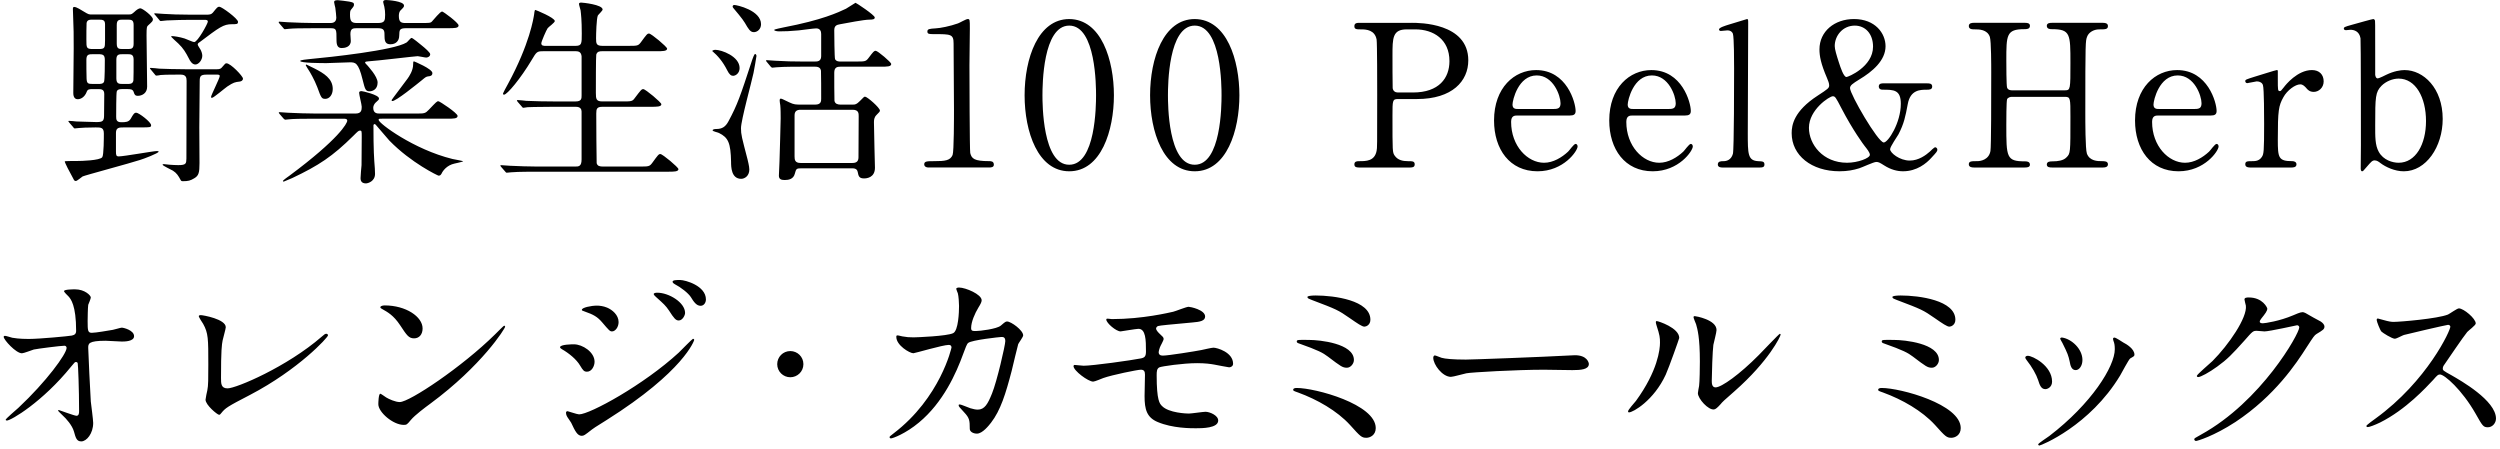
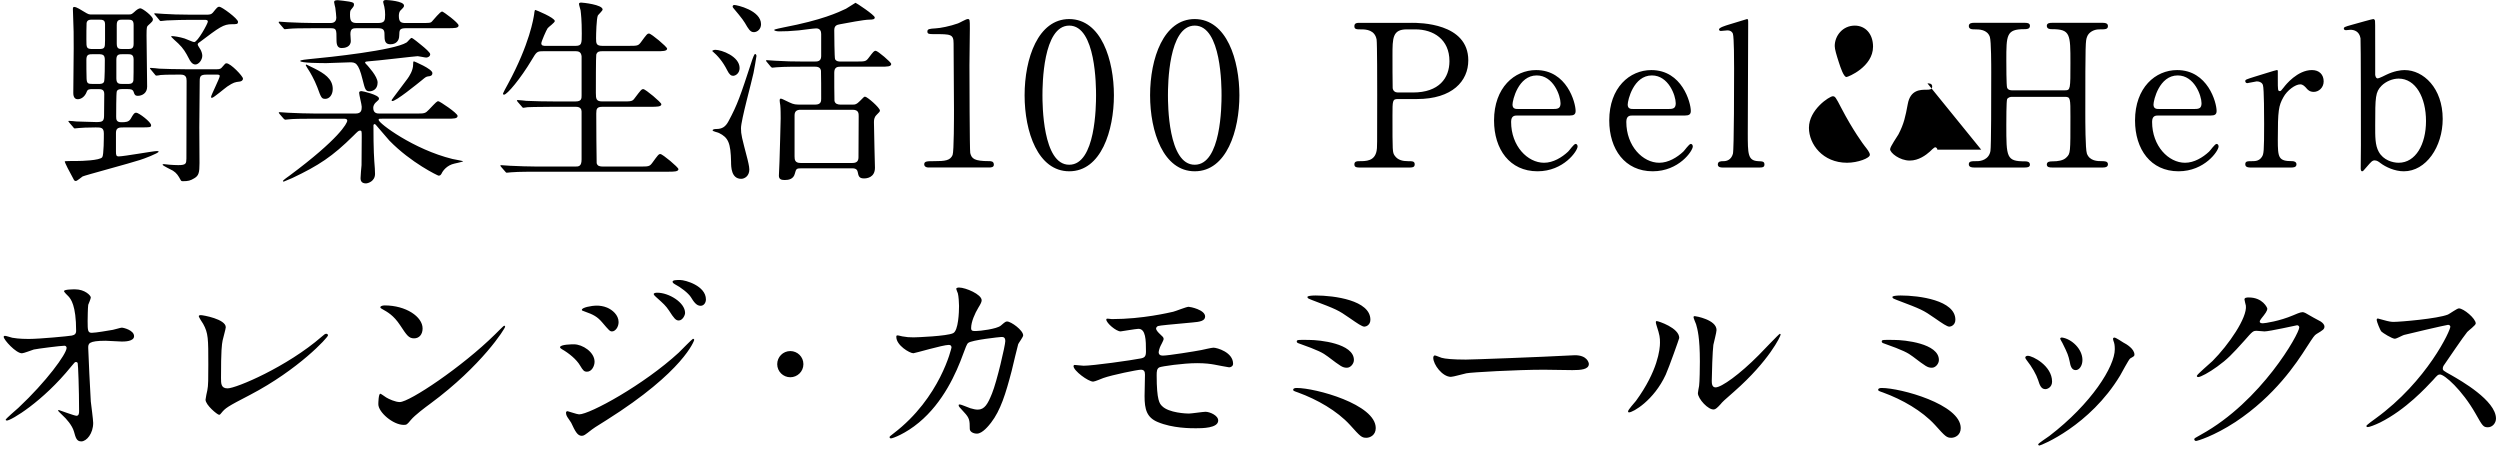
<svg xmlns="http://www.w3.org/2000/svg" width="340" height="61" viewBox="0 0 340 61">
-   <path d="M16.769 17.33c-.513 0-.999 0-.999.729v2.537c0 .486.027.675.378.675.675 0 4.724-.729 5.183-.729.054 0 .243 0 .243.081 0 .216-2.078.998-2.537 1.133-1.215.406-7.558 2.105-7.801 2.241-.135.081-.756.62-.918.62-.189 0-.27-.135-.324-.27-.513-.918-1.188-2.213-1.188-2.402 0-.054 1.62-.054 1.835-.054.324 0 2.942-.054 3.266-.513.216-.27.216-2.754.216-3.213 0-.836-.405-.836-1.106-.836-1.161 0-2.024.054-2.268.08l-.566.055c-.108 0-.162-.055-.243-.189l-.513-.594-.135-.189c0-.053.054-.053.108-.053.135 0 .81.053.972.08.324 0 2.24.082 2.727.082.837 0 1.053-.109 1.053-.892l.027-2.915c0-.675-.432-.675-.891-.675h-.675c-.513 0-.701.026-.836.405-.243.621-.729.971-1.215.971-.594 0-.594-.701-.594-.863l.054-6.02c0-2.186 0-2.43-.081-4.508l-.027-.836c0-.189 0-.324.189-.324.297 0 .972.432 1.322.647.621.378.675.378 1.053.378h5.021c.405 0 .432-.054.81-.378.162-.161.513-.459.783-.459.297 0 1.701 1.08 1.701 1.485 0 .242-.054.297-.675.863-.135.135-.189.189-.189 1.322 0 .999.081 5.885.081 6.992 0 .891-.702 1.24-1.269 1.24-.405 0-.459-.215-.567-.539-.135-.378-.459-.378-.917-.378h-.594c-.27 0-.675 0-.783.323-.081.244-.081 3.023-.081 3.429 0 .378.027.756.702.756.594 0 .999-.026 1.269-.459.351-.62.485-.837.755-.837.351 0 2.025 1.27 2.025 1.701 0 .297-.135.297-1.404.297h-2.377zm-3.374-10.662c.837 0 .891-.108.891-1.161v-2.187c0-.594-.27-.648-.891-.648h-.729c-.458 0-.81 0-.891.459-.027.217-.027 1.863-.027 2.241 0 1.161 0 1.296.917 1.296h.73zm-.055 4.75c.324 0 .675 0 .81-.297.107-.27.107-2.564.107-2.941 0-.702-.216-.811-.917-.811h-.648c-.647 0-.944.027-.944.783 0 .729 0 1.836.027 2.51.027.702.189.756.864.756h.701zm3.401-4.049c-.594 0-.917.027-.917.756v2.537c0 .756.378.756.917.756h.513c.458 0 .81 0 .891-.485.026-.136.026-1.89.026-2.835 0-.729-.378-.729-.917-.729h-.513zm.028-4.697c-.567 0-.891 0-.891.729v2.511c0 .756.297.756.891.756h.513c.567 0 .891 0 .891-.729v-2.538c0-.729-.324-.729-.891-.729h-.513zm11.336 7.477c-.837 0-.945.216-.945.918 0 .891-.054 5.264-.054 6.263 0 .297.027 4.076.027 4.858 0 1.296-.108 1.7-.702 2.052-.54.324-.81.404-1.565.404-.188 0-.243-.054-.297-.162-.324-.594-.54-.944-1.053-1.269-.216-.135-1.403-.675-1.403-.81 0-.081.107-.081.188-.081l.756.081c.378.027.81.055 1.188.055 1.107 0 1.08-.244 1.107-.892 0-.62.026-9.285.026-10.581 0-.459-.107-.837-.81-.837-.783 0-2.051 0-2.726.054-.081.027-.486.082-.567.082-.108 0-.162-.082-.243-.189l-.512-.62-.135-.162c0-.054.054-.08.107-.08.162 0 .999.08 1.188.107.783.027 2.16.081 3.698.081h4.076c.486 0 .594-.081.81-.351.351-.405.378-.459.54-.459.567 0 2.24 1.754 2.24 2.078 0 .27-.243.378-.432.404-.675.082-.837.108-1.7.676-.352.242-1.863 1.538-2.079 1.538-.107 0-.135-.054-.135-.108 0-.242 1.188-2.564 1.188-2.861 0-.188-.216-.188-.378-.188h-1.403zm-.081-8.151c.486 0 .702-.027.918-.27.594-.729.647-.811.891-.811.324 0 2.537 1.619 2.537 2.052 0 .323-.188.323-.81.323-1.188 0-1.7.405-4.427 2.457-.135.08-.243.162-.243.324 0 .107.324.566.378.674.108.189.243.541.243.838 0 .566-.486 1.188-.945 1.188-.405 0-.702-.432-.891-.838-.404-.782-.729-1.35-1.43-2.023-.162-.135-.972-.891-.972-.918 0-.081.108-.081.162-.081.216 0 .999.108 1.674.323.27.082 1.106.486 1.296.486.485 0 1.862-2.537 1.862-2.78 0-.216-.162-.243-.486-.243h-1.943c-.756 0-2.105.027-3.185.082l-.783.08c-.108 0-.162-.08-.243-.189l-.513-.62c-.108-.108-.135-.135-.135-.188 0-.055.054-.055.108-.055l1.188.081c.782.054 2.186.108 3.698.108h2.051zM57.131 3.131c1.269 0 1.431 0 1.619-.215.216-.217 1.106-1.35 1.377-1.35.162 0 2.24 1.538 2.24 1.889 0 .379-.54.379-1.458.379h-5.641c-.973 0-.945.242-.973.998 0 .729-.458 1.188-1.188 1.188-.594 0-.81-.297-.81-1.053 0-.783 0-1.133-.918-1.133h-2.834c-.566 0-.891.053-.891.809l.054.918c0 .864-.863.973-1.241.973-.513 0-.702-.352-.702-1.053 0-1.566 0-1.646-.918-1.646h-2.105c-1.889 0-2.942.026-3.428.08l-.567.055c-.108 0-.135-.055-.243-.189l-.513-.594-.108-.189.081-.054 1.188.081c1.323.055 2.43.107 3.698.107h2.024c.243 0 .863 0 .863-.729 0-.216-.081-.944-.135-1.35-.026-.107-.162-.647-.162-.756 0-.242.216-.27.514-.27.161 0 1.214.135 1.538.189.486.107.647.135.647.404 0 .189-.026.243-.404.701-.135.136-.135.486-.135.648 0 .863.161 1.16.917 1.16h2.861c.945 0 .999-.323.999-1.133 0-.405-.027-.648-.108-1.08-.024-.105-.159-.564-.159-.646 0-.107.054-.27.378-.27.161 0 2.456.135 2.456.756 0 .189-.054.243-.513.702-.162.188-.189.54-.189.702 0 .891.352.971.945.971h1.944zm-14.361 13.012c-1.836 0-2.942.026-3.428.08l-.567.055s-.135-.055-.243-.189l-.513-.594c-.108-.135-.108-.162-.108-.189l.081-.053 1.188.08c1.322.055 2.456.108 3.725.108h5.453c.782 0 .836-.459.836-.918 0-.297-.351-1.62-.351-1.89 0-.107.027-.242.324-.242.162 0 2.375.512 2.375.998 0 .162-.027.189-.485.594-.162.162-.297.432-.297.675 0 .783.566.783.863.783h4.967c1.134 0 1.241 0 1.755-.54.972-1.025 1.079-1.134 1.269-1.134.188 0 2.618 1.62 2.618 1.997 0 .379-.54.379-1.458.379h-8.826c-.378 0-.459 0-.459.161 0 .459 4.777 4.022 10.041 5.317.243.055 1.458.271 1.458.297 0 .108-1.296.324-1.539.433-.944.351-1.35 1.134-1.403 1.269-.108.162-.162.27-.405.27-.081 0-3.725-1.727-6.694-4.777-.297-.324-1.565-1.836-1.835-2.133-.027-.027-.108-.107-.162-.107-.108 0-.162.107-.162.188 0 3.347.081 4.508.189 5.857l.026.729c0 1.025-.972 1.295-1.241 1.295-.648 0-.729-.432-.729-.701 0-.297.107-1.512.135-1.781l.026-3.807c0-.81 0-.891-.242-.891-.189 0-.271.081-.892.701-2.834 2.808-4.724 4.049-8.313 5.75-.054.027-1.134.486-1.16.486-.055 0-.108-.027-.108-.108 0-.054.783-.647.891-.702 6.722-4.993 7.855-7.126 7.855-7.477 0-.27-.297-.27-.54-.27h-3.915zm7.532-3.726c-.594 0-.648-.216-.999-1.62-.567-2.32-.999-2.32-1.728-2.32-.486 0-2.727.107-3.158.107-.594 0-3.59 0-3.59-.297 0-.135.944-.216 1.188-.243 2.889-.27 11.553-1.188 13.28-2.267.135-.082.54-.621.675-.621.162 0 1.053.756 1.323.971.513.406 1.214 1.026 1.214 1.242 0 .324-.351.459-.539.459-.189 0-.999-.189-1.161-.189-.324 0-5.668.648-6.721.703-.217.026-.433.026-.433.161 0 .081.162.243.324.405.027.054 1.377 1.457 1.377 2.321 0 1-.783 1.188-1.052 1.188zm-8.638-3.644c.026 0 .998.485 1.106.539 1.269.648 2.483 1.377 2.483 2.781 0 .836-.486 1.35-.999 1.35s-.566-.108-1.106-1.594c-.378-.998-1.026-2.105-1.106-2.213-.081-.135-.459-.701-.459-.756 0-.053.026-.107.081-.107zm11.579 4.859c0-.054 1.863-2.483 2.187-2.942.216-.297.756-1.107.756-1.916 0-.217 0-.432.108-.432.027 0 2.51 1.025 2.51 1.592 0 .378-.297.432-.62.459-.243.054-.297.081-.811.513-.539.433-3.644 2.97-4.049 2.835l-.081-.109zM78.284 6.236c.837 0 .837-.324.837-1.674 0-1.863-.107-2.673-.162-3.158-.026-.135-.216-.729-.216-.864s.108-.188.297-.188 2.916.27 2.916.944c0 .162-.567.675-.648.81-.188.405-.243 2.537-.243 3.104 0 .702.027 1.026.864 1.026h3.482c1.241 0 1.376 0 1.728-.459.81-1.107.891-1.215 1.133-1.215.297 0 2.457 1.809 2.457 2.051 0 .352-.621.352-1.431.352h-7.396c-.297 0-.675 0-.81.459-.054.215-.054 4.426-.054 5.209 0 .837.054 1.16.891 1.16h2.672c1.269 0 1.404 0 1.728-.458.837-1.106.918-1.215 1.161-1.215.297 0 2.456 1.809 2.456 2.052 0 .351-.621.351-1.457.351h-6.532c-.783 0-.864.271-.864.918 0 .81.027 6.612.054 6.748.108.405.433.459.864.459h4.939c1.242 0 1.377 0 1.728-.459.81-1.106.891-1.241 1.134-1.241.297 0 2.456 1.809 2.456 2.051 0 .352-.62.352-1.431.352h-17.924c-2.375 0-3.158.053-3.401.08l-.594.055c-.081 0-.135-.055-.216-.162l-.54-.621c-.107-.135-.107-.135-.107-.189 0-.053.026-.053.107-.053l1.188.08c1.323.055 2.43.108 3.698.108h5.155c.486 0 .892 0 .892-.972v-6.507c0-.324-.162-.647-.783-.647h-3.158c-2.375 0-3.158.054-3.401.054-.107.027-.485.081-.566.081-.108 0-.162-.081-.243-.188l-.54-.621-.107-.162c0-.054.026-.081.107-.081.189 0 .999.081 1.188.108 1.322.054 2.429.08 3.697.08h2.996c.811 0 .811-.404.811-.836v-5.292c-.055-.513-.297-.701-.783-.701h-4.454c-.837 0-.891.08-1.565 1.215-1.484 2.482-3.32 4.696-3.752 4.696-.107 0-.135-.081-.135-.162 0-.054.432-.864.675-1.296 2.969-5.479 3.482-8.961 3.563-9.501.054-.513.107-.567.161-.567.055 0 2.646 1.053 2.646 1.512 0 .217-.863.811-.972.973-.162.215-.863 1.808-.863 2.051 0 .352.323.352.675.352h3.992zM97.293 6.775c.836 0 3.293.891 3.293 2.483 0 .675-.513 1.053-.891 1.053-.271 0-.514-.188-.783-.729-.621-1.24-1.322-2.023-2.052-2.645 0-.054.216-.162.433-.162zm.107 10.77c.81 0 1.269-.297 1.674-1.053 1.241-2.32 1.565-3.293 3.239-8.395.054-.162.27-.756.378-.756.081 0 .188.108.188.271 0 .081-.351 2.132-.404 2.321-.243 1.188-1.701 6.424-1.701 7.504 0 .891.108 1.215.891 4.238.027.135.243.944.243 1.377 0 .891-.647 1.268-1.106 1.268-1.35 0-1.377-1.619-1.377-2.32-.054-2.564-.378-3.293-1.646-3.914-.135-.082-.863-.217-.863-.352-.001-.162.322-.189.484-.189zm2.456-16.869c.352 0 3.645.729 3.645 2.617 0 .676-.513 1.08-.972 1.08-.243 0-.513-.081-.891-.701-.513-.891-.648-1.08-1.89-2.564-.027-.027-.108-.135-.108-.189.001-.082.028-.243.216-.243zm11.014 13.55c.81 0 .81-.485.81-.81 0-.514 0-3.725-.027-3.807-.054-.324-.27-.539-.782-.539h-1.836c-2.375 0-3.158.054-3.428.08l-.567.055c-.08 0-.135-.055-.242-.162l-.513-.621c-.108-.135-.108-.135-.108-.189l.081-.053 1.188.08c1.322.082 2.43.108 3.698.108h1.674c.323 0 .863 0 .863-.729v-3.023c0-.351-.135-.756-.675-.756-.378 0-2.024.243-2.375.271-1.134.107-1.89.135-2.673.135-.378 0-.675-.108-.675-.189 0-.107 1.08-.297 1.296-.352 5.236-.998 7.45-2.051 8.476-2.537l1.296-.809c.081 0 2.618 1.673 2.618 1.996 0 .244-.243.297-.729.297-.729 0-3.104.459-3.968.621-.514.082-.811.217-.811.838 0 .512.027 3.725.108 3.913.162.324.566.324.675.324h2.133c1.241 0 1.376 0 1.728-.459.675-.891.755-.999.998-.999.271 0 2.105 1.566 2.105 1.781 0 .379-.54.379-1.431.379h-5.479c-.432 0-.837.08-.837.81 0 .405 0 3.698.027 3.833.081.432.485.513.81.513h1.674c.351 0 .513-.026.972-.485.54-.541.566-.594.702-.594.297 0 2.024 1.511 2.024 1.889 0 .135-.081.217-.459.594-.352.352-.352.729-.352 1.025 0 .973.136 6.102.136 6.154 0 1.377-1.161 1.458-1.485 1.458-.675 0-.756-.323-.863-.891-.054-.216-.162-.485-.729-.485h-6.91c-.702 0-.729.054-.918.756-.189.701-.81.836-1.35.836-.459 0-.81-.08-.81-.594 0-.135.081-1.592.081-1.889.026-1.053.161-5.129.161-5.885 0-.432 0-1.322-.054-1.809-.027-.135-.081-.514-.081-.621 0-.081 0-.27.135-.27.136 0 .243.054 1.188.513.62.297.891.297 1.538.297h1.972zm5.074 7.936c.459 0 .81-.162.81-.756l.027-5.615c0-.351 0-.863-.81-.863h-7.1c-.458 0-.81.162-.81.756v5.587c0 .459.054.892.81.892h7.073zM126.315 22.782c-.595 0-.621-.351-.621-.432 0-.433.404-.433 1.376-.433 1.458 0 2.16-.08 2.483-.836.189-.459.189-5.21.189-6.154 0-1.296-.054-7.586-.054-9.016 0-1.27-.378-1.27-2.646-1.27-.648 0-.918 0-.918-.351s.27-.378 1.106-.432c.648-.026 1.998-.297 3.051-.675.188-.055 1.106-.594 1.322-.594.297 0 .297.08.297 1.295l-.054 5.021c0 1.241.026 11.606.107 11.903.189.783.567 1.106 2.564 1.106.243 0 .648 0 .648.486 0 .378-.433.378-.675.378h-8.175zM145.419 23.295c-4.265 0-6.073-5.371-6.073-10.338 0-5.021 1.835-10.365 6.073-10.365 4.373.027 6.073 5.614 6.073 10.365 0 4.777-1.727 10.338-6.073 10.338zm0-19.813c-3.59 0-3.645 8.098-3.645 9.475 0 1.106 0 9.475 3.645 9.447 3.59 0 3.644-8.044 3.644-9.447-.001-1.134-.001-9.475-3.644-9.475zM162.485 23.295c-4.265 0-6.073-5.371-6.073-10.338 0-5.021 1.836-10.365 6.073-10.365 4.373.027 6.074 5.614 6.074 10.365.001 4.777-1.727 10.338-6.074 10.338zm0-19.813c-3.59 0-3.644 8.098-3.644 9.475 0 1.106 0 9.475 3.644 9.447 3.591 0 3.645-8.044 3.645-9.447 0-1.134 0-9.475-3.645-9.475zM191.996 3.104c1.025 0 7.692 0 7.692 5.102 0 2.808-2.159 5.264-6.991 5.264h-2.591c-.729 0-.729.216-.729 2.268 0 4.939 0 4.966.297 5.425.432.621 1.106.756 1.809.756.594 0 .917 0 .917.433 0 .432-.378.432-.755.432h-6.668c-.404 0-.782 0-.782-.432 0-.433.404-.433.675-.433.917 0 2.078 0 2.348-1.403.081-.432.081-.458.081-7.639 0-1.269 0-7.046-.081-7.504-.242-1.296-1.403-1.377-2.051-1.377-.675 0-.972 0-.972-.432 0-.459.378-.459.782-.459h7.019zm.162 9.475c3.562 0 4.967-1.971 4.967-4.265 0-2.97-2.187-4.319-4.644-4.319h-1.16c-1.943 0-1.943 1.188-1.943 3.536 0 .378 0 4.211.026 4.454.055.405.352.594.702.594h2.052zM206.374 15.71c-.351 0-.863 0-.863.864 0 3.293 2.24 5.561 4.48 5.561 1.242 0 2.43-.729 3.267-1.512.161-.135.782-1.053 1.025-1.053.135 0 .27.135.27.351 0 .594-1.889 3.374-5.452 3.374-3.779 0-5.911-2.996-5.911-6.91 0-4.48 2.78-6.855 5.722-6.855 4.185 0 5.372 4.426 5.372 5.561 0 .485-.27.62-.81.62h-7.1zm4.967-.891c.594 0 .891-.135.891-.782 0-1.026-.972-3.779-3.239-3.779-2.51 0-3.293 3.374-3.293 3.968s.459.594.702.594h4.939zM222.042 15.71c-.351 0-.863 0-.863.864 0 3.293 2.24 5.561 4.48 5.561 1.242 0 2.43-.729 3.267-1.512.161-.135.782-1.053 1.025-1.053.135 0 .27.135.27.351 0 .594-1.889 3.374-5.452 3.374-3.779 0-5.911-2.996-5.911-6.91 0-4.48 2.78-6.855 5.722-6.855 4.185 0 5.372 4.426 5.372 5.561 0 .485-.27.62-.81.62h-7.1zm4.967-.891c.594 0 .891-.135.891-.782 0-1.026-.972-3.779-3.239-3.779-2.51 0-3.293 3.374-3.293 3.968s.459.594.702.594h4.939zM234.271 22.782c-.162 0-.647 0-.647-.405 0-.459.432-.459.782-.459.378 0 1.026-.135 1.269-.998.162-.566.162-10.149.162-11.607 0-.782 0-4.211-.162-4.724-.054-.161-.242-.458-.755-.458l-.892.08c-.161 0-.242-.107-.242-.216 0-.243.891-.513 1.322-.647.189-.055 2.456-.756 2.483-.756.162 0 .162.08.162.621 0 2.132-.054 12.524-.054 14.873 0 2.861 0 3.752 1.403 3.832.594.027.863.027.863.459 0 .405-.351.405-.675.405h-5.019zM262.13 11.338c.243 0 .648 0 .648.432s-.405.432-.783.432c-.81 0-2.187 0-2.537 1.943-.324 1.728-.513 2.672-1.269 4.13-.162.297-1.134 1.673-1.134 2.024 0 .486 1.296 1.539 2.672 1.539 1.215 0 2.214-.756 2.727-1.215.081-.081.594-.594.729-.594s.297.135.297.324c0 .215-.081.323-.81 1.105-.675.756-1.971 1.836-3.86 1.836-.782 0-1.646-.216-2.537-.783-.647-.404-.782-.485-1.106-.485-.351 0-1.943.756-2.321.864-.756.242-1.62.404-2.673.404-3.806 0-6.505-2.159-6.505-5.183 0-1.106.297-2.996 3.536-5.102 1.403-.917 1.565-1.025 1.565-1.403 0-.27-.135-.621-.297-.999-.837-1.943-1.025-2.996-1.025-3.887 0-2.456 2.051-4.13 4.696-4.13 2.889 0 4.292 1.943 4.292 3.697 0 1.943-1.781 3.455-3.59 4.535-.864.54-1.242.783-1.242 1.161 0 .837 3.807 7.396 4.589 7.396.594 0 2.321-2.672 2.321-5.264 0-1.916-.972-1.916-2.483-1.916-.513 0-.513-.378-.513-.432 0-.432.405-.432.648-.432h5.965zm-8.529 8.529c-.135-.162-1.62-2.16-3.186-5.183-.756-1.458-.837-1.593-1.16-1.593-.433 0-3.239 1.809-3.239 4.292 0 2.24 1.89 4.751 5.183 4.751 1.457 0 3.104-.621 3.104-1.08-.001-.324-.406-.809-.702-1.187zm-3.509-11.364c.216.675.647 1.971 1.025 1.971.216 0 3.617-1.377 3.617-4.13 0-1.755-1.053-2.861-2.483-2.861-1.646 0-2.727 1.377-2.727 2.78 0 .431.244 1.241.568 2.24zM280.849 12.282c.729 0 .729-.162.729-3.726 0-3.914 0-4.588-2.511-4.588-.216 0-.701 0-.701-.459 0-.405.485-.405.729-.405h6.883c.189 0 .702 0 .702.432 0 .459-.351.459-1.188.459-.811 0-1.458.459-1.646.999-.216.566-.243.647-.243 10.419 0 1.026 0 4.858.216 5.479.378 1.025 1.484 1.025 1.997 1.025.405 0 .864 0 .864.433 0 .432-.513.432-.702.432h-6.883c-.271 0-.729 0-.729-.405 0-.432.485-.432.782-.432.729 0 1.484-.107 1.89-.539.54-.541.54-.567.54-5.508 0-2.51 0-2.726-.729-2.726h-7.262c-.162 0-.513.081-.621.323-.107.297-.107 2.97-.107 3.482 0 4.428 0 4.967 2.537 4.967.189 0 .675 0 .675.459 0 .378-.485.378-.729.378h-6.884c-.161 0-.701 0-.701-.432 0-.433.351-.433 1.188-.433.378 0 1.539-.162 1.755-1.376.107-.647.107-7.207.107-10.662 0-.972 0-4.265-.188-4.858-.352-1.026-1.485-1.026-1.998-1.026-.404 0-.863 0-.863-.459 0-.432.513-.432.701-.432h6.884c.27 0 .729 0 .729.405 0 .459-.459.459-.782.459-2.43 0-2.43.809-2.43 4.264 0 .486 0 3.455.107 3.699.136.351.567.351.621.351h7.261zM293.549 15.71c-.352 0-.864 0-.864.864 0 3.293 2.24 5.561 4.481 5.561 1.241 0 2.429-.729 3.266-1.512.162-.135.783-1.053 1.025-1.053.136 0 .271.135.271.351 0 .594-1.89 3.374-5.453 3.374-3.778 0-5.911-2.996-5.911-6.91 0-4.48 2.78-6.855 5.723-6.855 4.184 0 5.371 4.426 5.371 5.561 0 .485-.27.62-.81.62h-7.099zm4.967-.891c.594 0 .891-.135.891-.782 0-1.026-.972-3.779-3.239-3.779-2.511 0-3.293 3.374-3.293 3.968s.459.594.701.594h4.94zM306.059 22.782c-.189 0-.702 0-.702-.432 0-.433.27-.433 1.025-.433.324 0 .892-.026 1.242-.594.243-.377.297-.701.297-4.48 0-.863 0-4.805-.162-5.264-.081-.297-.405-.513-.837-.513l-1.296.243c-.161 0-.27-.135-.27-.27 0-.217.135-.244 1.322-.621.378-.108 2.835-.891 2.97-.891.081 0 .107.026.135.08v1.188c0 1.432 0 1.594.271 1.594.135 0 .188-.055.566-.541.216-.297 1.836-2.32 3.806-2.32.999 0 1.593.62 1.593 1.538 0 .891-.702 1.431-1.35 1.431-.566 0-.837-.297-1.053-.566-.162-.162-.405-.459-.783-.459-.675 0-1.781.81-2.294 1.754-.647 1.161-.756 1.781-.756 5.777 0 2.455.081 2.914 1.971 2.914.216 0 .566.082.566.433 0 .432-.485.432-.701.432h-5.56zM321.893 22.674c-.485.594-.539.621-.647.621-.188 0-.188-.324-.188-.404l.026-3.132c0-1.565 0-14.252-.054-14.549-.162-.972-.891-1.161-1.377-1.161l-.594.055c-.216 0-.297-.108-.297-.217 0-.188.108-.242 1.08-.512.972-.271 2.78-.783 2.915-.783.107 0 .188.08.216.135.054.081.054.27.054 4.589v2.861c.027.161.081.485.352.485.161 0 1.106-.459 1.134-.485 1.052-.513 1.97-.647 2.51-.647 2.564 0 5.183 2.456 5.183 6.64 0 3.806-2.268 7.126-5.29 7.126-1.242 0-2.483-.594-3.158-1.106-.243-.188-.486-.378-.811-.378-.325-.001-.514.241-1.054.862zm1.998-11.013c-.837.864-.864 1.485-.864 5.345 0 1.565-.026 2.727.486 3.645.621 1.133 1.89 1.484 2.699 1.484 2.321 0 3.725-2.511 3.725-5.669 0-3.212-1.403-5.776-3.725-5.776-.81-.001-1.728.377-2.321.971zM1.688 45.936c.864.161 1.998.161 2.214.161 1.458 0 5.452-.378 5.857-.458.405-.082.594-.244.594-.648 0-3.482-.729-4.346-1.053-4.697-.108-.107-.594-.566-.594-.701 0-.243 1.269-.243 1.512-.243 1.322 0 2.132.837 2.132 1.106 0 .162-.297.864-.351.999-.054.323-.081 1.809-.081 2.214 0 1.295.027 1.592.567 1.592.54 0 2.213-.297 2.861-.404.189-.027 1.053-.297 1.214-.297.243 0 1.674.351 1.674 1.16 0 .729-1.322.729-1.674.729l-2.186-.107c-2.375 0-2.375.404-2.375.972 0 .405.297 6.694.351 7.288.054.486.324 2.51.324 2.915 0 1.431-.891 2.511-1.619 2.511-.621 0-.756-.459-.999-1.35-.243-.837-1.026-1.729-1.565-2.214-.081-.081-.594-.566-.594-.62 0-.055.081-.082.107-.082.054 0 2.105.783 2.402.783.351 0 .351-.432.351-.647 0-2.97-.135-6.37-.189-6.505-.027-.108-.135-.162-.243-.162-.135 0-.188.054-.647.62-3.887 4.806-8.179 7.343-8.746 7.343-.081 0-.162-.055-.162-.108 0-.136 1.458-1.376 1.728-1.62 3.806-3.562 6.559-7.342 6.559-8.151 0-.162-.107-.297-.297-.297-.485 0-3.671.405-4.157.513-.27.081-1.376.514-1.62.514-.81 0-2.483-1.836-2.483-2.241 0-.108.135-.135.162-.135.162-.004.891.239 1.026.267zM30.274 46.312c-.108.567-.216 1.27-.216 5.075 0 .782 0 1.431.891 1.431 1.161 0 8.071-2.916 12.821-7.045.378-.324.433-.379.621-.379.135 0 .216.108.216.217 0 .27-3.995 4.643-10.608 8.098-3.131 1.619-3.347 1.781-3.914 2.483-.135.188-.189.216-.297.216-.216 0-1.835-1.322-1.835-2.052 0-.135.216-1.214.243-1.269.135-.621.135-1.619.135-3.482 0-3.562 0-4.291-.702-5.561-.107-.162-.594-.891-.594-1.053 0-.107.162-.135.27-.135.297 0 3.401.54 3.401 1.646 0 .219-.378 1.514-.432 1.81zM58.526 54.896c-.702.513-2.079 1.539-2.646 2.213-.513.621-.567.676-.972.676-1.458 0-3.455-1.729-3.455-2.808 0-.188.027-1.431.27-1.431.108 0 .702.459.81.513.352.216 1.242.621 1.836.621 1.322 0 8.476-4.778 12.957-9.204.432-.433 1.188-1.188 1.241-1.188s.135.08.135.135c0 .243-3.158 5.291-10.176 10.473zm-2.214-8.88c-.729 0-.999-.432-1.89-1.781-.917-1.377-1.7-1.781-2.456-2.213-.108-.055-.243-.135-.243-.244 0-.107.216-.242.594-.242 2.889 0 5.156 1.539 5.156 3.131.001.81-.458 1.349-1.161 1.349zM80.861 49.201c0 .566-.378 1.35-1.025 1.35-.405 0-.54-.162-.944-.837-.486-.837-1.512-1.673-2.457-2.214-.081-.054-.27-.162-.27-.27 0-.404 1.728-.404 1.89-.404 1.16 0 2.806 1.053 2.806 2.375zm-3.184 8.287c-.081-.162-.513-.729-.567-.864-.107-.188-.135-.405-.135-.485 0-.162.108-.217.216-.217.081 0 1.296.432 1.565.432 1.458 0 8.8-4.021 13.551-8.395.297-.297 1.862-1.889 1.943-1.889.054 0 .162.054.162.162 0 .053-1.35 4.237-11.931 10.904-1.646 1.025-1.755 1.107-1.971 1.27-.999.782-1.106.863-1.403.863-.567.001-.89-.621-1.43-1.781zm6.451-13.685c0 .701-.459 1.269-.891 1.269-.297 0-.405-.136-1.35-1.241-.648-.756-1.188-1.053-2.349-1.458-.378-.136-.405-.136-.405-.243 0-.297 1.242-.566 2.052-.566.324 0 .864.054 1.377.27.702.295 1.566.996 1.566 1.969zm9.043-1.242c0 .324-.352 1.025-.864 1.025-.405 0-.647-.297-1.322-1.35-.459-.674-.702-.891-1.728-1.809-.108-.08-.352-.323-.352-.432 0-.162.324-.188.486-.188 1.566.001 3.78 1.324 3.78 2.754zm2.834-1.836c0 .433-.271.864-.729.864-.567 0-.945-.566-1.323-1.188-.351-.54-1.35-1.323-2.187-1.755-.243-.135-.297-.27-.297-.324 0-.242.54-.242 1.026-.242.702 0 3.51.783 3.51 2.645zM105.701 49.525c0-.973.782-1.781 1.781-1.781.972 0 1.781.782 1.781 1.781 0 1.025-.837 1.781-1.781 1.781-.971.001-1.781-.783-1.781-1.781zM136.102 44.289c.594-.514.675-.567.863-.567.54 0 2.187 1.188 2.187 1.89 0 .216-.594.998-.675 1.188-.054.135-.756 3.077-.891 3.645-.81 3.104-1.512 5.371-2.808 7.045-.297.377-1.16 1.484-1.916 1.484-.513 0-.972-.27-.972-.648 0-1.188-.055-1.484-.756-2.24-.675-.729-.756-.81-.756-.972 0-.108.081-.108.135-.108.243 0 1.241.459 1.458.514.378.107.701.189.998.189.945 0 1.377-.783 1.943-2.188.675-1.646 1.809-6.586 1.809-7.126 0-.566-.297-.566-.539-.566-.162 0-4.022.405-4.508.81-.189.135-.378.701-.675 1.484-.945 2.619-2.727 6.613-6.02 9.34-1.809 1.512-3.563 2.159-3.807 2.159-.081 0-.188-.054-.188-.161 0-.108.054-.136.54-.514 6.37-4.858 7.882-11.634 7.882-11.688 0-.243-.135-.352-.378-.352-.783 0-4.616 1.135-4.805 1.135-.513 0-2.321-1.08-2.321-2.214 0-.108 0-.216.161-.216.108 0 .162.027.648.135.566.107.944.135 1.538.135.405 0 4.535-.162 5.372-.566.729-.324.81-2.916.81-3.698 0-.378-.054-1.35-.162-1.728-.026-.081-.216-.514-.216-.594 0-.189.297-.189.405-.189.837 0 3.05.918 3.05 1.729 0 .215-.107.458-.459 1.025-.459.756-.972 1.916-.972 2.753 0 .405.189.405.675.405.515-.001 2.81-.272 3.35-.73zM151.211 43.397c4.211 0 7.827-.891 8.341-.999.351-.08 1.781-.674 2.105-.674.216 0 2.24.404 2.24 1.322 0 .594-.702.729-1.728.81-2.915.271-4.454.405-4.67.485-.189.055-.271.271-.271.324 0 .297.433.676.514.756.378.352.513.459.513.675s-.459.972-.513 1.161c-.081.242-.162.486-.162.621 0 .351.216.485.566.485.729 0 4.427-.594 5.237-.756.27-.054 1.403-.323 1.646-.323.485 0 2.672.62 2.672 2.186 0 .324-.297.486-.54.486-.135 0-1.728-.324-2.051-.378-.459-.081-1.188-.188-2.295-.188-1.943 0-4.832.432-5.129.566-.351.162-.378.539-.378 1.08 0 3.455.405 3.859.729 4.184.917.944 3.347 1.025 3.644 1.025.352 0 1.943-.242 2.268-.242.566 0 1.728.485 1.728 1.188 0 1.053-2.214 1.053-3.05 1.053-.729 0-3.158 0-5.156-.838-1.512-.62-1.809-1.727-1.809-3.535 0-.108.055-2.457.055-2.916s-.136-.674-.567-.674-3.887.701-5.102 1.133c-.216.082-1.16.486-1.377.486-.675 0-2.672-1.484-2.672-2.105 0-.055.027-.162.162-.162s1.025.107 1.215.107c1.214 0 6.451-.729 7.801-.998.513-.107.675-.297.675-.945 0-1.564-.027-3.076-1.026-3.076-.297 0-2.348.351-2.429.351-.594 0-1.943-1.134-1.943-1.62 0-.054.054-.107.081-.107.109-.029.568.052.676.052zM185.833 59.539c-.648 0-.81-.162-2.24-1.754-1.755-1.917-4.454-3.455-7.046-4.4-.62-.216-.675-.242-.675-.378 0-.243.378-.243.486-.243 2.537 0 10.743 2.214 10.743 5.453.001.971-.783 1.322-1.268 1.322zm-1.701-10.581c0 .513-.458 1.053-.944 1.053-.594 0-.81-.162-2.592-1.512-.675-.513-1.322-.864-3.913-1.781-.162-.054-.324-.108-.324-.271 0-.242.162-.242 1.728-.215 1.321 0 6.045.459 6.045 2.726zm-5.209-8.772c2.51 0 7.45.648 7.45 3.293 0 .729-.595.945-.811.945-.323 0-.944-.433-1.997-1.161-1.593-1.106-1.781-1.188-5.129-2.456-.594-.243-.62-.243-.62-.432 0-.108.432-.189 1.107-.189zM213.599 48.338l.594-.027c1.646 0 1.89.998 1.89 1.188 0 .756-1.106.837-2.24.837l-3.86-.054c-3.725 0-9.906.351-10.554.485-.324.054-1.782.485-2.105.485-1.161 0-2.402-1.673-2.402-2.591 0-.162.08-.323.216-.323.135 0 .782.297.917.323.459.136 1.566.243 3.294.243.888 0 10.308-.351 14.25-.566zM226.54 50.955c-1.619 3.51-4.453 5.129-4.993 5.129-.108 0-.135-.08-.135-.135 0-.216.863-1.16 1.079-1.431 2.97-4.075 3.267-7.019 3.267-7.909 0-.701-.027-.998-.459-2.32-.055-.189-.108-.352-.108-.486 0-.081.027-.135.135-.135.189 0 3.051.918 3.051 2.294-.001.081-1.378 3.968-1.837 4.993zm4.373 2.511c0-.135.135-.837.162-.972.081-.513.107-2.646.107-3.32 0-3.293-.323-4.399-.513-5.074-.054-.135-.351-.837-.351-.973 0-.107.107-.135.162-.135.135 0 2.969.486 2.969 1.891 0 .323-.378 1.727-.432 2.023-.108.729-.216 3.995-.216 4.887 0 .35.027.891.513.891.81 0 3.293-1.782 5.885-4.4.459-.459 2.753-2.889 2.861-2.889.054 0 .107.055.107.108 0 .216-1.565 3.563-6.289 7.72-1.403 1.215-1.674 1.484-1.862 1.729-.459.512-.702.701-.891.729-.781.133-2.212-1.459-2.212-2.215zM265.391 59.539c-.647 0-.81-.162-2.24-1.754-1.755-1.917-4.454-3.455-7.045-4.4-.621-.216-.675-.242-.675-.378 0-.243.378-.243.485-.243 2.538 0 10.743 2.214 10.743 5.453 0 .971-.782 1.322-1.268 1.322zm-1.701-10.581c0 .513-.459 1.053-.945 1.053-.594 0-.81-.162-2.591-1.512-.675-.513-1.322-.864-3.914-1.781-.162-.054-.324-.108-.324-.271 0-.242.162-.242 1.728-.215 1.323 0 6.046.459 6.046 2.726zm-5.21-8.772c2.511 0 7.45.648 7.45 3.293 0 .729-.594.945-.81.945-.324 0-.945-.433-1.998-1.161-1.592-1.106-1.781-1.188-5.128-2.456-.594-.243-.621-.243-.621-.432.001-.108.433-.189 1.107-.189zM279.082 51.9c0 .756-.621 1.025-.918 1.025-.594 0-.783-.621-.972-1.215-.243-.756-.837-1.809-1.565-2.726-.135-.188-.189-.271-.189-.351 0-.162.162-.244.352-.244.647.002 3.292 1.351 3.292 3.511zm8.341-5.56l-.054-.243c0-.135.107-.188.188-.188.216 0 1.025.566 1.215.674.432.217 1.512.864 1.512 1.647 0 .216-.108.243-.567.513-.216.135-1.16 1.971-1.376 2.321-4.13 6.856-10.771 9.528-10.986 9.528-.081 0-.162-.08-.162-.162 0-.135 1.269-.944 1.512-1.133 5.749-4.4 8.907-9.475 8.907-11.797-.001-.539-.054-.836-.189-1.16zm-4.211 2.618c0 .782-.432 1.377-.918 1.377-.594 0-.729-.675-.81-1.134-.189-.863-.271-1.107-.999-2.564-.054-.107-.297-.486-.297-.594 0-.081.135-.162.271-.135 1.269.189 2.753 1.538 2.753 3.05zM305.247 40.725c0-.27.378-.27.594-.27 1.89 0 2.511 1.404 2.511 1.512 0 .324-.27.675-.81 1.35-.135.189-.216.297-.216.432 0 .217.323.217.432.217.27 0 2.268-.297 4.103-1.08.324-.135.972-.432 1.269-.432.243 0 .378.08 1.485.729.161.081.863.459.998.54.297.188.513.458.513.675 0 .378-.188.486-1.079 1.025-.297.189-.405.352-1.35 1.809-1.377 2.16-4.292 6.586-9.664 10.149-2.969 1.943-5.209 2.591-5.371 2.591-.135 0-.243-.107-.243-.242 0-.108.081-.162.918-.621 8.232-4.535 13.361-13.739 13.361-14.576 0-.242-.216-.297-.297-.297-.054 0-3.779.837-4.427.837l-1.053-.081c-.513 0-.566.054-1.7 1.35-1.646 1.836-2.321 2.537-3.671 3.509-1.107.81-2.268 1.431-2.592 1.431-.135 0-.188-.08-.188-.162 0-.188 1.808-1.7 2.132-2.023 2.187-2.188 4.751-5.912 4.535-7.531-.028-.138-.19-.732-.19-.841zM332.921 44.18c-.188 0-5.857 1.323-5.992 1.377-.188.055-1.025.514-1.215.514-.404 0-1.673-.811-1.835-.973-.189-.188-.648-1.376-.648-1.564 0-.136.027-.217.162-.217.027 0 .621.162.702.189.837.242 1.16.27 1.431.27.918 0 5.992-.432 7.396-.998.243-.108 1.242-.838 1.485-.838.647 0 2.294 1.377 2.294 2.052 0 .243-.999.972-1.161 1.161-.539.647-2.672 3.806-3.104 4.427-.108.135-.216.323-.216.54 0 .242.054.297 1.188.918 1.215.701 6.046 3.428 6.046 5.884 0 .621-.485 1.188-1.106 1.188s-.729-.189-1.674-1.863c-1.862-3.266-4.237-5.317-4.831-5.317-.271 0-.352.081-.945.756-.944.999-3.697 4.022-7.207 5.776-.729.351-1.457.621-1.673.621-.055 0-.189 0-.189-.162 0-.108 1.08-.891 1.241-.999 7.046-5.102 10.258-12.093 10.177-12.524-.056-.218-.271-.218-.326-.218z" />
+   <path d="M16.769 17.33c-.513 0-.999 0-.999.729v2.537c0 .486.027.675.378.675.675 0 4.724-.729 5.183-.729.054 0 .243 0 .243.081 0 .216-2.078.998-2.537 1.133-1.215.406-7.558 2.105-7.801 2.241-.135.081-.756.62-.918.62-.189 0-.27-.135-.324-.27-.513-.918-1.188-2.213-1.188-2.402 0-.054 1.62-.054 1.835-.054.324 0 2.942-.054 3.266-.513.216-.27.216-2.754.216-3.213 0-.836-.405-.836-1.106-.836-1.161 0-2.024.054-2.268.08l-.566.055c-.108 0-.162-.055-.243-.189l-.513-.594-.135-.189c0-.053.054-.053.108-.053.135 0 .81.053.972.08.324 0 2.24.082 2.727.082.837 0 1.053-.109 1.053-.892l.027-2.915c0-.675-.432-.675-.891-.675h-.675c-.513 0-.701.026-.836.405-.243.621-.729.971-1.215.971-.594 0-.594-.701-.594-.863l.054-6.02c0-2.186 0-2.43-.081-4.508l-.027-.836c0-.189 0-.324.189-.324.297 0 .972.432 1.322.647.621.378.675.378 1.053.378h5.021c.405 0 .432-.054.81-.378.162-.161.513-.459.783-.459.297 0 1.701 1.08 1.701 1.485 0 .242-.054.297-.675.863-.135.135-.189.189-.189 1.322 0 .999.081 5.885.081 6.992 0 .891-.702 1.24-1.269 1.24-.405 0-.459-.215-.567-.539-.135-.378-.459-.378-.917-.378h-.594c-.27 0-.675 0-.783.323-.081.244-.081 3.023-.081 3.429 0 .378.027.756.702.756.594 0 .999-.026 1.269-.459.351-.62.485-.837.755-.837.351 0 2.025 1.27 2.025 1.701 0 .297-.135.297-1.404.297h-2.377zm-3.374-10.662c.837 0 .891-.108.891-1.161v-2.187c0-.594-.27-.648-.891-.648h-.729c-.458 0-.81 0-.891.459-.027.217-.027 1.863-.027 2.241 0 1.161 0 1.296.917 1.296h.73zm-.055 4.75c.324 0 .675 0 .81-.297.107-.27.107-2.564.107-2.941 0-.702-.216-.811-.917-.811h-.648c-.647 0-.944.027-.944.783 0 .729 0 1.836.027 2.51.027.702.189.756.864.756h.701zm3.401-4.049c-.594 0-.917.027-.917.756v2.537c0 .756.378.756.917.756h.513c.458 0 .81 0 .891-.485.026-.136.026-1.89.026-2.835 0-.729-.378-.729-.917-.729h-.513zm.028-4.697c-.567 0-.891 0-.891.729v2.511c0 .756.297.756.891.756h.513c.567 0 .891 0 .891-.729v-2.538c0-.729-.324-.729-.891-.729h-.513zm11.336 7.477c-.837 0-.945.216-.945.918 0 .891-.054 5.264-.054 6.263 0 .297.027 4.076.027 4.858 0 1.296-.108 1.7-.702 2.052-.54.324-.81.404-1.565.404-.188 0-.243-.054-.297-.162-.324-.594-.54-.944-1.053-1.269-.216-.135-1.403-.675-1.403-.81 0-.081.107-.081.188-.081l.756.081c.378.027.81.055 1.188.055 1.107 0 1.08-.244 1.107-.892 0-.62.026-9.285.026-10.581 0-.459-.107-.837-.81-.837-.783 0-2.051 0-2.726.054-.081.027-.486.082-.567.082-.108 0-.162-.082-.243-.189l-.512-.62-.135-.162c0-.054.054-.08.107-.08.162 0 .999.08 1.188.107.783.027 2.16.081 3.698.081h4.076c.486 0 .594-.081.81-.351.351-.405.378-.459.54-.459.567 0 2.24 1.754 2.24 2.078 0 .27-.243.378-.432.404-.675.082-.837.108-1.7.676-.352.242-1.863 1.538-2.079 1.538-.107 0-.135-.054-.135-.108 0-.242 1.188-2.564 1.188-2.861 0-.188-.216-.188-.378-.188h-1.403zm-.081-8.151c.486 0 .702-.027.918-.27.594-.729.647-.811.891-.811.324 0 2.537 1.619 2.537 2.052 0 .323-.188.323-.81.323-1.188 0-1.7.405-4.427 2.457-.135.08-.243.162-.243.324 0 .107.324.566.378.674.108.189.243.541.243.838 0 .566-.486 1.188-.945 1.188-.405 0-.702-.432-.891-.838-.404-.782-.729-1.35-1.43-2.023-.162-.135-.972-.891-.972-.918 0-.081.108-.081.162-.081.216 0 .999.108 1.674.323.27.082 1.106.486 1.296.486.485 0 1.862-2.537 1.862-2.78 0-.216-.162-.243-.486-.243h-1.943c-.756 0-2.105.027-3.185.082l-.783.08c-.108 0-.162-.08-.243-.189l-.513-.62c-.108-.108-.135-.135-.135-.188 0-.055.054-.055.108-.055l1.188.081c.782.054 2.186.108 3.698.108h2.051zM57.131 3.131c1.269 0 1.431 0 1.619-.215.216-.217 1.106-1.35 1.377-1.35.162 0 2.24 1.538 2.24 1.889 0 .379-.54.379-1.458.379h-5.641c-.973 0-.945.242-.973.998 0 .729-.458 1.188-1.188 1.188-.594 0-.81-.297-.81-1.053 0-.783 0-1.133-.918-1.133h-2.834c-.566 0-.891.053-.891.809l.054.918c0 .864-.863.973-1.241.973-.513 0-.702-.352-.702-1.053 0-1.566 0-1.646-.918-1.646h-2.105c-1.889 0-2.942.026-3.428.08l-.567.055c-.108 0-.135-.055-.243-.189l-.513-.594-.108-.189.081-.054 1.188.081c1.323.055 2.43.107 3.698.107h2.024c.243 0 .863 0 .863-.729 0-.216-.081-.944-.135-1.35-.026-.107-.162-.647-.162-.756 0-.242.216-.27.514-.27.161 0 1.214.135 1.538.189.486.107.647.135.647.404 0 .189-.026.243-.404.701-.135.136-.135.486-.135.648 0 .863.161 1.16.917 1.16h2.861c.945 0 .999-.323.999-1.133 0-.405-.027-.648-.108-1.08-.024-.105-.159-.564-.159-.646 0-.107.054-.27.378-.27.161 0 2.456.135 2.456.756 0 .189-.054.243-.513.702-.162.188-.189.54-.189.702 0 .891.352.971.945.971h1.944zm-14.361 13.012c-1.836 0-2.942.026-3.428.08l-.567.055s-.135-.055-.243-.189l-.513-.594c-.108-.135-.108-.162-.108-.189l.081-.053 1.188.08c1.322.055 2.456.108 3.725.108h5.453c.782 0 .836-.459.836-.918 0-.297-.351-1.62-.351-1.89 0-.107.027-.242.324-.242.162 0 2.375.512 2.375.998 0 .162-.027.189-.485.594-.162.162-.297.432-.297.675 0 .783.566.783.863.783h4.967c1.134 0 1.241 0 1.755-.54.972-1.025 1.079-1.134 1.269-1.134.188 0 2.618 1.62 2.618 1.997 0 .379-.54.379-1.458.379h-8.826c-.378 0-.459 0-.459.161 0 .459 4.777 4.022 10.041 5.317.243.055 1.458.271 1.458.297 0 .108-1.296.324-1.539.433-.944.351-1.35 1.134-1.403 1.269-.108.162-.162.27-.405.27-.081 0-3.725-1.727-6.694-4.777-.297-.324-1.565-1.836-1.835-2.133-.027-.027-.108-.107-.162-.107-.108 0-.162.107-.162.188 0 3.347.081 4.508.189 5.857l.026.729c0 1.025-.972 1.295-1.241 1.295-.648 0-.729-.432-.729-.701 0-.297.107-1.512.135-1.781l.026-3.807c0-.81 0-.891-.242-.891-.189 0-.271.081-.892.701-2.834 2.808-4.724 4.049-8.313 5.75-.054.027-1.134.486-1.16.486-.055 0-.108-.027-.108-.108 0-.054.783-.647.891-.702 6.722-4.993 7.855-7.126 7.855-7.477 0-.27-.297-.27-.54-.27h-3.915zm7.532-3.726c-.594 0-.648-.216-.999-1.62-.567-2.32-.999-2.32-1.728-2.32-.486 0-2.727.107-3.158.107-.594 0-3.59 0-3.59-.297 0-.135.944-.216 1.188-.243 2.889-.27 11.553-1.188 13.28-2.267.135-.082.54-.621.675-.621.162 0 1.053.756 1.323.971.513.406 1.214 1.026 1.214 1.242 0 .324-.351.459-.539.459-.189 0-.999-.189-1.161-.189-.324 0-5.668.648-6.721.703-.217.026-.433.026-.433.161 0 .081.162.243.324.405.027.054 1.377 1.457 1.377 2.321 0 1-.783 1.188-1.052 1.188zm-8.638-3.644c.026 0 .998.485 1.106.539 1.269.648 2.483 1.377 2.483 2.781 0 .836-.486 1.35-.999 1.35s-.566-.108-1.106-1.594c-.378-.998-1.026-2.105-1.106-2.213-.081-.135-.459-.701-.459-.756 0-.053.026-.107.081-.107zm11.579 4.859c0-.054 1.863-2.483 2.187-2.942.216-.297.756-1.107.756-1.916 0-.217 0-.432.108-.432.027 0 2.51 1.025 2.51 1.592 0 .378-.297.432-.62.459-.243.054-.297.081-.811.513-.539.433-3.644 2.97-4.049 2.835l-.081-.109zM78.284 6.236c.837 0 .837-.324.837-1.674 0-1.863-.107-2.673-.162-3.158-.026-.135-.216-.729-.216-.864s.108-.188.297-.188 2.916.27 2.916.944c0 .162-.567.675-.648.81-.188.405-.243 2.537-.243 3.104 0 .702.027 1.026.864 1.026h3.482c1.241 0 1.376 0 1.728-.459.81-1.107.891-1.215 1.133-1.215.297 0 2.457 1.809 2.457 2.051 0 .352-.621.352-1.431.352h-7.396c-.297 0-.675 0-.81.459-.054.215-.054 4.426-.054 5.209 0 .837.054 1.16.891 1.16h2.672c1.269 0 1.404 0 1.728-.458.837-1.106.918-1.215 1.161-1.215.297 0 2.456 1.809 2.456 2.052 0 .351-.621.351-1.457.351h-6.532c-.783 0-.864.271-.864.918 0 .81.027 6.612.054 6.748.108.405.433.459.864.459h4.939c1.242 0 1.377 0 1.728-.459.81-1.106.891-1.241 1.134-1.241.297 0 2.456 1.809 2.456 2.051 0 .352-.62.352-1.431.352h-17.924c-2.375 0-3.158.053-3.401.08l-.594.055c-.081 0-.135-.055-.216-.162l-.54-.621c-.107-.135-.107-.135-.107-.189 0-.053.026-.053.107-.053l1.188.08c1.323.055 2.43.108 3.698.108h5.155c.486 0 .892 0 .892-.972v-6.507c0-.324-.162-.647-.783-.647h-3.158c-2.375 0-3.158.054-3.401.054-.107.027-.485.081-.566.081-.108 0-.162-.081-.243-.188l-.54-.621-.107-.162c0-.054.026-.081.107-.081.189 0 .999.081 1.188.108 1.322.054 2.429.08 3.697.08h2.996c.811 0 .811-.404.811-.836v-5.292c-.055-.513-.297-.701-.783-.701h-4.454c-.837 0-.891.08-1.565 1.215-1.484 2.482-3.32 4.696-3.752 4.696-.107 0-.135-.081-.135-.162 0-.054.432-.864.675-1.296 2.969-5.479 3.482-8.961 3.563-9.501.054-.513.107-.567.161-.567.055 0 2.646 1.053 2.646 1.512 0 .217-.863.811-.972.973-.162.215-.863 1.808-.863 2.051 0 .352.323.352.675.352h3.992zM97.293 6.775c.836 0 3.293.891 3.293 2.483 0 .675-.513 1.053-.891 1.053-.271 0-.514-.188-.783-.729-.621-1.24-1.322-2.023-2.052-2.645 0-.054.216-.162.433-.162zm.107 10.77c.81 0 1.269-.297 1.674-1.053 1.241-2.32 1.565-3.293 3.239-8.395.054-.162.27-.756.378-.756.081 0 .188.108.188.271 0 .081-.351 2.132-.404 2.321-.243 1.188-1.701 6.424-1.701 7.504 0 .891.108 1.215.891 4.238.027.135.243.944.243 1.377 0 .891-.647 1.268-1.106 1.268-1.35 0-1.377-1.619-1.377-2.32-.054-2.564-.378-3.293-1.646-3.914-.135-.082-.863-.217-.863-.352-.001-.162.322-.189.484-.189zm2.456-16.869c.352 0 3.645.729 3.645 2.617 0 .676-.513 1.08-.972 1.08-.243 0-.513-.081-.891-.701-.513-.891-.648-1.08-1.89-2.564-.027-.027-.108-.135-.108-.189.001-.082.028-.243.216-.243zm11.014 13.55c.81 0 .81-.485.81-.81 0-.514 0-3.725-.027-3.807-.054-.324-.27-.539-.782-.539h-1.836c-2.375 0-3.158.054-3.428.08l-.567.055c-.08 0-.135-.055-.242-.162l-.513-.621c-.108-.135-.108-.135-.108-.189l.081-.053 1.188.08c1.322.082 2.43.108 3.698.108h1.674c.323 0 .863 0 .863-.729v-3.023c0-.351-.135-.756-.675-.756-.378 0-2.024.243-2.375.271-1.134.107-1.89.135-2.673.135-.378 0-.675-.108-.675-.189 0-.107 1.08-.297 1.296-.352 5.236-.998 7.45-2.051 8.476-2.537l1.296-.809c.081 0 2.618 1.673 2.618 1.996 0 .244-.243.297-.729.297-.729 0-3.104.459-3.968.621-.514.082-.811.217-.811.838 0 .512.027 3.725.108 3.913.162.324.566.324.675.324h2.133c1.241 0 1.376 0 1.728-.459.675-.891.755-.999.998-.999.271 0 2.105 1.566 2.105 1.781 0 .379-.54.379-1.431.379h-5.479c-.432 0-.837.08-.837.81 0 .405 0 3.698.027 3.833.081.432.485.513.81.513h1.674c.351 0 .513-.026.972-.485.54-.541.566-.594.702-.594.297 0 2.024 1.511 2.024 1.889 0 .135-.081.217-.459.594-.352.352-.352.729-.352 1.025 0 .973.136 6.102.136 6.154 0 1.377-1.161 1.458-1.485 1.458-.675 0-.756-.323-.863-.891-.054-.216-.162-.485-.729-.485h-6.91c-.702 0-.729.054-.918.756-.189.701-.81.836-1.35.836-.459 0-.81-.08-.81-.594 0-.135.081-1.592.081-1.889.026-1.053.161-5.129.161-5.885 0-.432 0-1.322-.054-1.809-.027-.135-.081-.514-.081-.621 0-.081 0-.27.135-.27.136 0 .243.054 1.188.513.62.297.891.297 1.538.297h1.972zm5.074 7.936c.459 0 .81-.162.81-.756l.027-5.615c0-.351 0-.863-.81-.863h-7.1c-.458 0-.81.162-.81.756v5.587c0 .459.054.892.81.892h7.073zM126.315 22.782c-.595 0-.621-.351-.621-.432 0-.433.404-.433 1.376-.433 1.458 0 2.16-.08 2.483-.836.189-.459.189-5.21.189-6.154 0-1.296-.054-7.586-.054-9.016 0-1.27-.378-1.27-2.646-1.27-.648 0-.918 0-.918-.351s.27-.378 1.106-.432c.648-.026 1.998-.297 3.051-.675.188-.055 1.106-.594 1.322-.594.297 0 .297.08.297 1.295l-.054 5.021c0 1.241.026 11.606.107 11.903.189.783.567 1.106 2.564 1.106.243 0 .648 0 .648.486 0 .378-.433.378-.675.378h-8.175zM145.419 23.295c-4.265 0-6.073-5.371-6.073-10.338 0-5.021 1.835-10.365 6.073-10.365 4.373.027 6.073 5.614 6.073 10.365 0 4.777-1.727 10.338-6.073 10.338zm0-19.813c-3.59 0-3.645 8.098-3.645 9.475 0 1.106 0 9.475 3.645 9.447 3.59 0 3.644-8.044 3.644-9.447-.001-1.134-.001-9.475-3.644-9.475zM162.485 23.295c-4.265 0-6.073-5.371-6.073-10.338 0-5.021 1.836-10.365 6.073-10.365 4.373.027 6.074 5.614 6.074 10.365.001 4.777-1.727 10.338-6.074 10.338zm0-19.813c-3.59 0-3.644 8.098-3.644 9.475 0 1.106 0 9.475 3.644 9.447 3.591 0 3.645-8.044 3.645-9.447 0-1.134 0-9.475-3.645-9.475zM191.996 3.104c1.025 0 7.692 0 7.692 5.102 0 2.808-2.159 5.264-6.991 5.264h-2.591c-.729 0-.729.216-.729 2.268 0 4.939 0 4.966.297 5.425.432.621 1.106.756 1.809.756.594 0 .917 0 .917.433 0 .432-.378.432-.755.432h-6.668c-.404 0-.782 0-.782-.432 0-.433.404-.433.675-.433.917 0 2.078 0 2.348-1.403.081-.432.081-.458.081-7.639 0-1.269 0-7.046-.081-7.504-.242-1.296-1.403-1.377-2.051-1.377-.675 0-.972 0-.972-.432 0-.459.378-.459.782-.459h7.019zm.162 9.475c3.562 0 4.967-1.971 4.967-4.265 0-2.97-2.187-4.319-4.644-4.319h-1.16c-1.943 0-1.943 1.188-1.943 3.536 0 .378 0 4.211.026 4.454.055.405.352.594.702.594h2.052zM206.374 15.71c-.351 0-.863 0-.863.864 0 3.293 2.24 5.561 4.48 5.561 1.242 0 2.43-.729 3.267-1.512.161-.135.782-1.053 1.025-1.053.135 0 .27.135.27.351 0 .594-1.889 3.374-5.452 3.374-3.779 0-5.911-2.996-5.911-6.91 0-4.48 2.78-6.855 5.722-6.855 4.185 0 5.372 4.426 5.372 5.561 0 .485-.27.62-.81.62h-7.1zm4.967-.891c.594 0 .891-.135.891-.782 0-1.026-.972-3.779-3.239-3.779-2.51 0-3.293 3.374-3.293 3.968s.459.594.702.594h4.939zM222.042 15.71c-.351 0-.863 0-.863.864 0 3.293 2.24 5.561 4.48 5.561 1.242 0 2.43-.729 3.267-1.512.161-.135.782-1.053 1.025-1.053.135 0 .27.135.27.351 0 .594-1.889 3.374-5.452 3.374-3.779 0-5.911-2.996-5.911-6.91 0-4.48 2.78-6.855 5.722-6.855 4.185 0 5.372 4.426 5.372 5.561 0 .485-.27.62-.81.62h-7.1zm4.967-.891c.594 0 .891-.135.891-.782 0-1.026-.972-3.779-3.239-3.779-2.51 0-3.293 3.374-3.293 3.968s.459.594.702.594h4.939zM234.271 22.782c-.162 0-.647 0-.647-.405 0-.459.432-.459.782-.459.378 0 1.026-.135 1.269-.998.162-.566.162-10.149.162-11.607 0-.782 0-4.211-.162-4.724-.054-.161-.242-.458-.755-.458l-.892.08c-.161 0-.242-.107-.242-.216 0-.243.891-.513 1.322-.647.189-.055 2.456-.756 2.483-.756.162 0 .162.08.162.621 0 2.132-.054 12.524-.054 14.873 0 2.861 0 3.752 1.403 3.832.594.027.863.027.863.459 0 .405-.351.405-.675.405h-5.019zM262.13 11.338c.243 0 .648 0 .648.432s-.405.432-.783.432c-.81 0-2.187 0-2.537 1.943-.324 1.728-.513 2.672-1.269 4.13-.162.297-1.134 1.673-1.134 2.024 0 .486 1.296 1.539 2.672 1.539 1.215 0 2.214-.756 2.727-1.215.081-.081.594-.594.729-.594s.297.135.297.324h5.965zm-8.529 8.529c-.135-.162-1.62-2.16-3.186-5.183-.756-1.458-.837-1.593-1.16-1.593-.433 0-3.239 1.809-3.239 4.292 0 2.24 1.89 4.751 5.183 4.751 1.457 0 3.104-.621 3.104-1.08-.001-.324-.406-.809-.702-1.187zm-3.509-11.364c.216.675.647 1.971 1.025 1.971.216 0 3.617-1.377 3.617-4.13 0-1.755-1.053-2.861-2.483-2.861-1.646 0-2.727 1.377-2.727 2.78 0 .431.244 1.241.568 2.24zM280.849 12.282c.729 0 .729-.162.729-3.726 0-3.914 0-4.588-2.511-4.588-.216 0-.701 0-.701-.459 0-.405.485-.405.729-.405h6.883c.189 0 .702 0 .702.432 0 .459-.351.459-1.188.459-.811 0-1.458.459-1.646.999-.216.566-.243.647-.243 10.419 0 1.026 0 4.858.216 5.479.378 1.025 1.484 1.025 1.997 1.025.405 0 .864 0 .864.433 0 .432-.513.432-.702.432h-6.883c-.271 0-.729 0-.729-.405 0-.432.485-.432.782-.432.729 0 1.484-.107 1.89-.539.54-.541.54-.567.54-5.508 0-2.51 0-2.726-.729-2.726h-7.262c-.162 0-.513.081-.621.323-.107.297-.107 2.97-.107 3.482 0 4.428 0 4.967 2.537 4.967.189 0 .675 0 .675.459 0 .378-.485.378-.729.378h-6.884c-.161 0-.701 0-.701-.432 0-.433.351-.433 1.188-.433.378 0 1.539-.162 1.755-1.376.107-.647.107-7.207.107-10.662 0-.972 0-4.265-.188-4.858-.352-1.026-1.485-1.026-1.998-1.026-.404 0-.863 0-.863-.459 0-.432.513-.432.701-.432h6.884c.27 0 .729 0 .729.405 0 .459-.459.459-.782.459-2.43 0-2.43.809-2.43 4.264 0 .486 0 3.455.107 3.699.136.351.567.351.621.351h7.261zM293.549 15.71c-.352 0-.864 0-.864.864 0 3.293 2.24 5.561 4.481 5.561 1.241 0 2.429-.729 3.266-1.512.162-.135.783-1.053 1.025-1.053.136 0 .271.135.271.351 0 .594-1.89 3.374-5.453 3.374-3.778 0-5.911-2.996-5.911-6.91 0-4.48 2.78-6.855 5.723-6.855 4.184 0 5.371 4.426 5.371 5.561 0 .485-.27.62-.81.62h-7.099zm4.967-.891c.594 0 .891-.135.891-.782 0-1.026-.972-3.779-3.239-3.779-2.511 0-3.293 3.374-3.293 3.968s.459.594.701.594h4.94zM306.059 22.782c-.189 0-.702 0-.702-.432 0-.433.27-.433 1.025-.433.324 0 .892-.026 1.242-.594.243-.377.297-.701.297-4.48 0-.863 0-4.805-.162-5.264-.081-.297-.405-.513-.837-.513l-1.296.243c-.161 0-.27-.135-.27-.27 0-.217.135-.244 1.322-.621.378-.108 2.835-.891 2.97-.891.081 0 .107.026.135.08v1.188c0 1.432 0 1.594.271 1.594.135 0 .188-.055.566-.541.216-.297 1.836-2.32 3.806-2.32.999 0 1.593.62 1.593 1.538 0 .891-.702 1.431-1.35 1.431-.566 0-.837-.297-1.053-.566-.162-.162-.405-.459-.783-.459-.675 0-1.781.81-2.294 1.754-.647 1.161-.756 1.781-.756 5.777 0 2.455.081 2.914 1.971 2.914.216 0 .566.082.566.433 0 .432-.485.432-.701.432h-5.56zM321.893 22.674c-.485.594-.539.621-.647.621-.188 0-.188-.324-.188-.404l.026-3.132c0-1.565 0-14.252-.054-14.549-.162-.972-.891-1.161-1.377-1.161l-.594.055c-.216 0-.297-.108-.297-.217 0-.188.108-.242 1.08-.512.972-.271 2.78-.783 2.915-.783.107 0 .188.08.216.135.054.081.054.27.054 4.589v2.861c.027.161.081.485.352.485.161 0 1.106-.459 1.134-.485 1.052-.513 1.97-.647 2.51-.647 2.564 0 5.183 2.456 5.183 6.64 0 3.806-2.268 7.126-5.29 7.126-1.242 0-2.483-.594-3.158-1.106-.243-.188-.486-.378-.811-.378-.325-.001-.514.241-1.054.862zm1.998-11.013c-.837.864-.864 1.485-.864 5.345 0 1.565-.026 2.727.486 3.645.621 1.133 1.89 1.484 2.699 1.484 2.321 0 3.725-2.511 3.725-5.669 0-3.212-1.403-5.776-3.725-5.776-.81-.001-1.728.377-2.321.971zM1.688 45.936c.864.161 1.998.161 2.214.161 1.458 0 5.452-.378 5.857-.458.405-.082.594-.244.594-.648 0-3.482-.729-4.346-1.053-4.697-.108-.107-.594-.566-.594-.701 0-.243 1.269-.243 1.512-.243 1.322 0 2.132.837 2.132 1.106 0 .162-.297.864-.351.999-.054.323-.081 1.809-.081 2.214 0 1.295.027 1.592.567 1.592.54 0 2.213-.297 2.861-.404.189-.027 1.053-.297 1.214-.297.243 0 1.674.351 1.674 1.16 0 .729-1.322.729-1.674.729l-2.186-.107c-2.375 0-2.375.404-2.375.972 0 .405.297 6.694.351 7.288.054.486.324 2.51.324 2.915 0 1.431-.891 2.511-1.619 2.511-.621 0-.756-.459-.999-1.35-.243-.837-1.026-1.729-1.565-2.214-.081-.081-.594-.566-.594-.62 0-.055.081-.082.107-.082.054 0 2.105.783 2.402.783.351 0 .351-.432.351-.647 0-2.97-.135-6.37-.189-6.505-.027-.108-.135-.162-.243-.162-.135 0-.188.054-.647.62-3.887 4.806-8.179 7.343-8.746 7.343-.081 0-.162-.055-.162-.108 0-.136 1.458-1.376 1.728-1.62 3.806-3.562 6.559-7.342 6.559-8.151 0-.162-.107-.297-.297-.297-.485 0-3.671.405-4.157.513-.27.081-1.376.514-1.62.514-.81 0-2.483-1.836-2.483-2.241 0-.108.135-.135.162-.135.162-.004.891.239 1.026.267zM30.274 46.312c-.108.567-.216 1.27-.216 5.075 0 .782 0 1.431.891 1.431 1.161 0 8.071-2.916 12.821-7.045.378-.324.433-.379.621-.379.135 0 .216.108.216.217 0 .27-3.995 4.643-10.608 8.098-3.131 1.619-3.347 1.781-3.914 2.483-.135.188-.189.216-.297.216-.216 0-1.835-1.322-1.835-2.052 0-.135.216-1.214.243-1.269.135-.621.135-1.619.135-3.482 0-3.562 0-4.291-.702-5.561-.107-.162-.594-.891-.594-1.053 0-.107.162-.135.27-.135.297 0 3.401.54 3.401 1.646 0 .219-.378 1.514-.432 1.81zM58.526 54.896c-.702.513-2.079 1.539-2.646 2.213-.513.621-.567.676-.972.676-1.458 0-3.455-1.729-3.455-2.808 0-.188.027-1.431.27-1.431.108 0 .702.459.81.513.352.216 1.242.621 1.836.621 1.322 0 8.476-4.778 12.957-9.204.432-.433 1.188-1.188 1.241-1.188s.135.08.135.135c0 .243-3.158 5.291-10.176 10.473zm-2.214-8.88c-.729 0-.999-.432-1.89-1.781-.917-1.377-1.7-1.781-2.456-2.213-.108-.055-.243-.135-.243-.244 0-.107.216-.242.594-.242 2.889 0 5.156 1.539 5.156 3.131.001.81-.458 1.349-1.161 1.349zM80.861 49.201c0 .566-.378 1.35-1.025 1.35-.405 0-.54-.162-.944-.837-.486-.837-1.512-1.673-2.457-2.214-.081-.054-.27-.162-.27-.27 0-.404 1.728-.404 1.89-.404 1.16 0 2.806 1.053 2.806 2.375zm-3.184 8.287c-.081-.162-.513-.729-.567-.864-.107-.188-.135-.405-.135-.485 0-.162.108-.217.216-.217.081 0 1.296.432 1.565.432 1.458 0 8.8-4.021 13.551-8.395.297-.297 1.862-1.889 1.943-1.889.054 0 .162.054.162.162 0 .053-1.35 4.237-11.931 10.904-1.646 1.025-1.755 1.107-1.971 1.27-.999.782-1.106.863-1.403.863-.567.001-.89-.621-1.43-1.781zm6.451-13.685c0 .701-.459 1.269-.891 1.269-.297 0-.405-.136-1.35-1.241-.648-.756-1.188-1.053-2.349-1.458-.378-.136-.405-.136-.405-.243 0-.297 1.242-.566 2.052-.566.324 0 .864.054 1.377.27.702.295 1.566.996 1.566 1.969zm9.043-1.242c0 .324-.352 1.025-.864 1.025-.405 0-.647-.297-1.322-1.35-.459-.674-.702-.891-1.728-1.809-.108-.08-.352-.323-.352-.432 0-.162.324-.188.486-.188 1.566.001 3.78 1.324 3.78 2.754zm2.834-1.836c0 .433-.271.864-.729.864-.567 0-.945-.566-1.323-1.188-.351-.54-1.35-1.323-2.187-1.755-.243-.135-.297-.27-.297-.324 0-.242.54-.242 1.026-.242.702 0 3.51.783 3.51 2.645zM105.701 49.525c0-.973.782-1.781 1.781-1.781.972 0 1.781.782 1.781 1.781 0 1.025-.837 1.781-1.781 1.781-.971.001-1.781-.783-1.781-1.781zM136.102 44.289c.594-.514.675-.567.863-.567.54 0 2.187 1.188 2.187 1.89 0 .216-.594.998-.675 1.188-.054.135-.756 3.077-.891 3.645-.81 3.104-1.512 5.371-2.808 7.045-.297.377-1.16 1.484-1.916 1.484-.513 0-.972-.27-.972-.648 0-1.188-.055-1.484-.756-2.24-.675-.729-.756-.81-.756-.972 0-.108.081-.108.135-.108.243 0 1.241.459 1.458.514.378.107.701.189.998.189.945 0 1.377-.783 1.943-2.188.675-1.646 1.809-6.586 1.809-7.126 0-.566-.297-.566-.539-.566-.162 0-4.022.405-4.508.81-.189.135-.378.701-.675 1.484-.945 2.619-2.727 6.613-6.02 9.34-1.809 1.512-3.563 2.159-3.807 2.159-.081 0-.188-.054-.188-.161 0-.108.054-.136.54-.514 6.37-4.858 7.882-11.634 7.882-11.688 0-.243-.135-.352-.378-.352-.783 0-4.616 1.135-4.805 1.135-.513 0-2.321-1.08-2.321-2.214 0-.108 0-.216.161-.216.108 0 .162.027.648.135.566.107.944.135 1.538.135.405 0 4.535-.162 5.372-.566.729-.324.81-2.916.81-3.698 0-.378-.054-1.35-.162-1.728-.026-.081-.216-.514-.216-.594 0-.189.297-.189.405-.189.837 0 3.05.918 3.05 1.729 0 .215-.107.458-.459 1.025-.459.756-.972 1.916-.972 2.753 0 .405.189.405.675.405.515-.001 2.81-.272 3.35-.73zM151.211 43.397c4.211 0 7.827-.891 8.341-.999.351-.08 1.781-.674 2.105-.674.216 0 2.24.404 2.24 1.322 0 .594-.702.729-1.728.81-2.915.271-4.454.405-4.67.485-.189.055-.271.271-.271.324 0 .297.433.676.514.756.378.352.513.459.513.675s-.459.972-.513 1.161c-.081.242-.162.486-.162.621 0 .351.216.485.566.485.729 0 4.427-.594 5.237-.756.27-.054 1.403-.323 1.646-.323.485 0 2.672.62 2.672 2.186 0 .324-.297.486-.54.486-.135 0-1.728-.324-2.051-.378-.459-.081-1.188-.188-2.295-.188-1.943 0-4.832.432-5.129.566-.351.162-.378.539-.378 1.08 0 3.455.405 3.859.729 4.184.917.944 3.347 1.025 3.644 1.025.352 0 1.943-.242 2.268-.242.566 0 1.728.485 1.728 1.188 0 1.053-2.214 1.053-3.05 1.053-.729 0-3.158 0-5.156-.838-1.512-.62-1.809-1.727-1.809-3.535 0-.108.055-2.457.055-2.916s-.136-.674-.567-.674-3.887.701-5.102 1.133c-.216.082-1.16.486-1.377.486-.675 0-2.672-1.484-2.672-2.105 0-.055.027-.162.162-.162s1.025.107 1.215.107c1.214 0 6.451-.729 7.801-.998.513-.107.675-.297.675-.945 0-1.564-.027-3.076-1.026-3.076-.297 0-2.348.351-2.429.351-.594 0-1.943-1.134-1.943-1.62 0-.054.054-.107.081-.107.109-.029.568.052.676.052zM185.833 59.539c-.648 0-.81-.162-2.24-1.754-1.755-1.917-4.454-3.455-7.046-4.4-.62-.216-.675-.242-.675-.378 0-.243.378-.243.486-.243 2.537 0 10.743 2.214 10.743 5.453.001.971-.783 1.322-1.268 1.322zm-1.701-10.581c0 .513-.458 1.053-.944 1.053-.594 0-.81-.162-2.592-1.512-.675-.513-1.322-.864-3.913-1.781-.162-.054-.324-.108-.324-.271 0-.242.162-.242 1.728-.215 1.321 0 6.045.459 6.045 2.726zm-5.209-8.772c2.51 0 7.45.648 7.45 3.293 0 .729-.595.945-.811.945-.323 0-.944-.433-1.997-1.161-1.593-1.106-1.781-1.188-5.129-2.456-.594-.243-.62-.243-.62-.432 0-.108.432-.189 1.107-.189zM213.599 48.338l.594-.027c1.646 0 1.89.998 1.89 1.188 0 .756-1.106.837-2.24.837l-3.86-.054c-3.725 0-9.906.351-10.554.485-.324.054-1.782.485-2.105.485-1.161 0-2.402-1.673-2.402-2.591 0-.162.08-.323.216-.323.135 0 .782.297.917.323.459.136 1.566.243 3.294.243.888 0 10.308-.351 14.25-.566zM226.54 50.955c-1.619 3.51-4.453 5.129-4.993 5.129-.108 0-.135-.08-.135-.135 0-.216.863-1.16 1.079-1.431 2.97-4.075 3.267-7.019 3.267-7.909 0-.701-.027-.998-.459-2.32-.055-.189-.108-.352-.108-.486 0-.081.027-.135.135-.135.189 0 3.051.918 3.051 2.294-.001.081-1.378 3.968-1.837 4.993zm4.373 2.511c0-.135.135-.837.162-.972.081-.513.107-2.646.107-3.32 0-3.293-.323-4.399-.513-5.074-.054-.135-.351-.837-.351-.973 0-.107.107-.135.162-.135.135 0 2.969.486 2.969 1.891 0 .323-.378 1.727-.432 2.023-.108.729-.216 3.995-.216 4.887 0 .35.027.891.513.891.81 0 3.293-1.782 5.885-4.4.459-.459 2.753-2.889 2.861-2.889.054 0 .107.055.107.108 0 .216-1.565 3.563-6.289 7.72-1.403 1.215-1.674 1.484-1.862 1.729-.459.512-.702.701-.891.729-.781.133-2.212-1.459-2.212-2.215zM265.391 59.539c-.647 0-.81-.162-2.24-1.754-1.755-1.917-4.454-3.455-7.045-4.4-.621-.216-.675-.242-.675-.378 0-.243.378-.243.485-.243 2.538 0 10.743 2.214 10.743 5.453 0 .971-.782 1.322-1.268 1.322zm-1.701-10.581c0 .513-.459 1.053-.945 1.053-.594 0-.81-.162-2.591-1.512-.675-.513-1.322-.864-3.914-1.781-.162-.054-.324-.108-.324-.271 0-.242.162-.242 1.728-.215 1.323 0 6.046.459 6.046 2.726zm-5.21-8.772c2.511 0 7.45.648 7.45 3.293 0 .729-.594.945-.81.945-.324 0-.945-.433-1.998-1.161-1.592-1.106-1.781-1.188-5.128-2.456-.594-.243-.621-.243-.621-.432.001-.108.433-.189 1.107-.189zM279.082 51.9c0 .756-.621 1.025-.918 1.025-.594 0-.783-.621-.972-1.215-.243-.756-.837-1.809-1.565-2.726-.135-.188-.189-.271-.189-.351 0-.162.162-.244.352-.244.647.002 3.292 1.351 3.292 3.511zm8.341-5.56l-.054-.243c0-.135.107-.188.188-.188.216 0 1.025.566 1.215.674.432.217 1.512.864 1.512 1.647 0 .216-.108.243-.567.513-.216.135-1.16 1.971-1.376 2.321-4.13 6.856-10.771 9.528-10.986 9.528-.081 0-.162-.08-.162-.162 0-.135 1.269-.944 1.512-1.133 5.749-4.4 8.907-9.475 8.907-11.797-.001-.539-.054-.836-.189-1.16zm-4.211 2.618c0 .782-.432 1.377-.918 1.377-.594 0-.729-.675-.81-1.134-.189-.863-.271-1.107-.999-2.564-.054-.107-.297-.486-.297-.594 0-.081.135-.162.271-.135 1.269.189 2.753 1.538 2.753 3.05zM305.247 40.725c0-.27.378-.27.594-.27 1.89 0 2.511 1.404 2.511 1.512 0 .324-.27.675-.81 1.35-.135.189-.216.297-.216.432 0 .217.323.217.432.217.27 0 2.268-.297 4.103-1.08.324-.135.972-.432 1.269-.432.243 0 .378.08 1.485.729.161.081.863.459.998.54.297.188.513.458.513.675 0 .378-.188.486-1.079 1.025-.297.189-.405.352-1.35 1.809-1.377 2.16-4.292 6.586-9.664 10.149-2.969 1.943-5.209 2.591-5.371 2.591-.135 0-.243-.107-.243-.242 0-.108.081-.162.918-.621 8.232-4.535 13.361-13.739 13.361-14.576 0-.242-.216-.297-.297-.297-.054 0-3.779.837-4.427.837l-1.053-.081c-.513 0-.566.054-1.7 1.35-1.646 1.836-2.321 2.537-3.671 3.509-1.107.81-2.268 1.431-2.592 1.431-.135 0-.188-.08-.188-.162 0-.188 1.808-1.7 2.132-2.023 2.187-2.188 4.751-5.912 4.535-7.531-.028-.138-.19-.732-.19-.841zM332.921 44.18c-.188 0-5.857 1.323-5.992 1.377-.188.055-1.025.514-1.215.514-.404 0-1.673-.811-1.835-.973-.189-.188-.648-1.376-.648-1.564 0-.136.027-.217.162-.217.027 0 .621.162.702.189.837.242 1.16.27 1.431.27.918 0 5.992-.432 7.396-.998.243-.108 1.242-.838 1.485-.838.647 0 2.294 1.377 2.294 2.052 0 .243-.999.972-1.161 1.161-.539.647-2.672 3.806-3.104 4.427-.108.135-.216.323-.216.54 0 .242.054.297 1.188.918 1.215.701 6.046 3.428 6.046 5.884 0 .621-.485 1.188-1.106 1.188s-.729-.189-1.674-1.863c-1.862-3.266-4.237-5.317-4.831-5.317-.271 0-.352.081-.945.756-.944.999-3.697 4.022-7.207 5.776-.729.351-1.457.621-1.673.621-.055 0-.189 0-.189-.162 0-.108 1.08-.891 1.241-.999 7.046-5.102 10.258-12.093 10.177-12.524-.056-.218-.271-.218-.326-.218z" />
</svg>